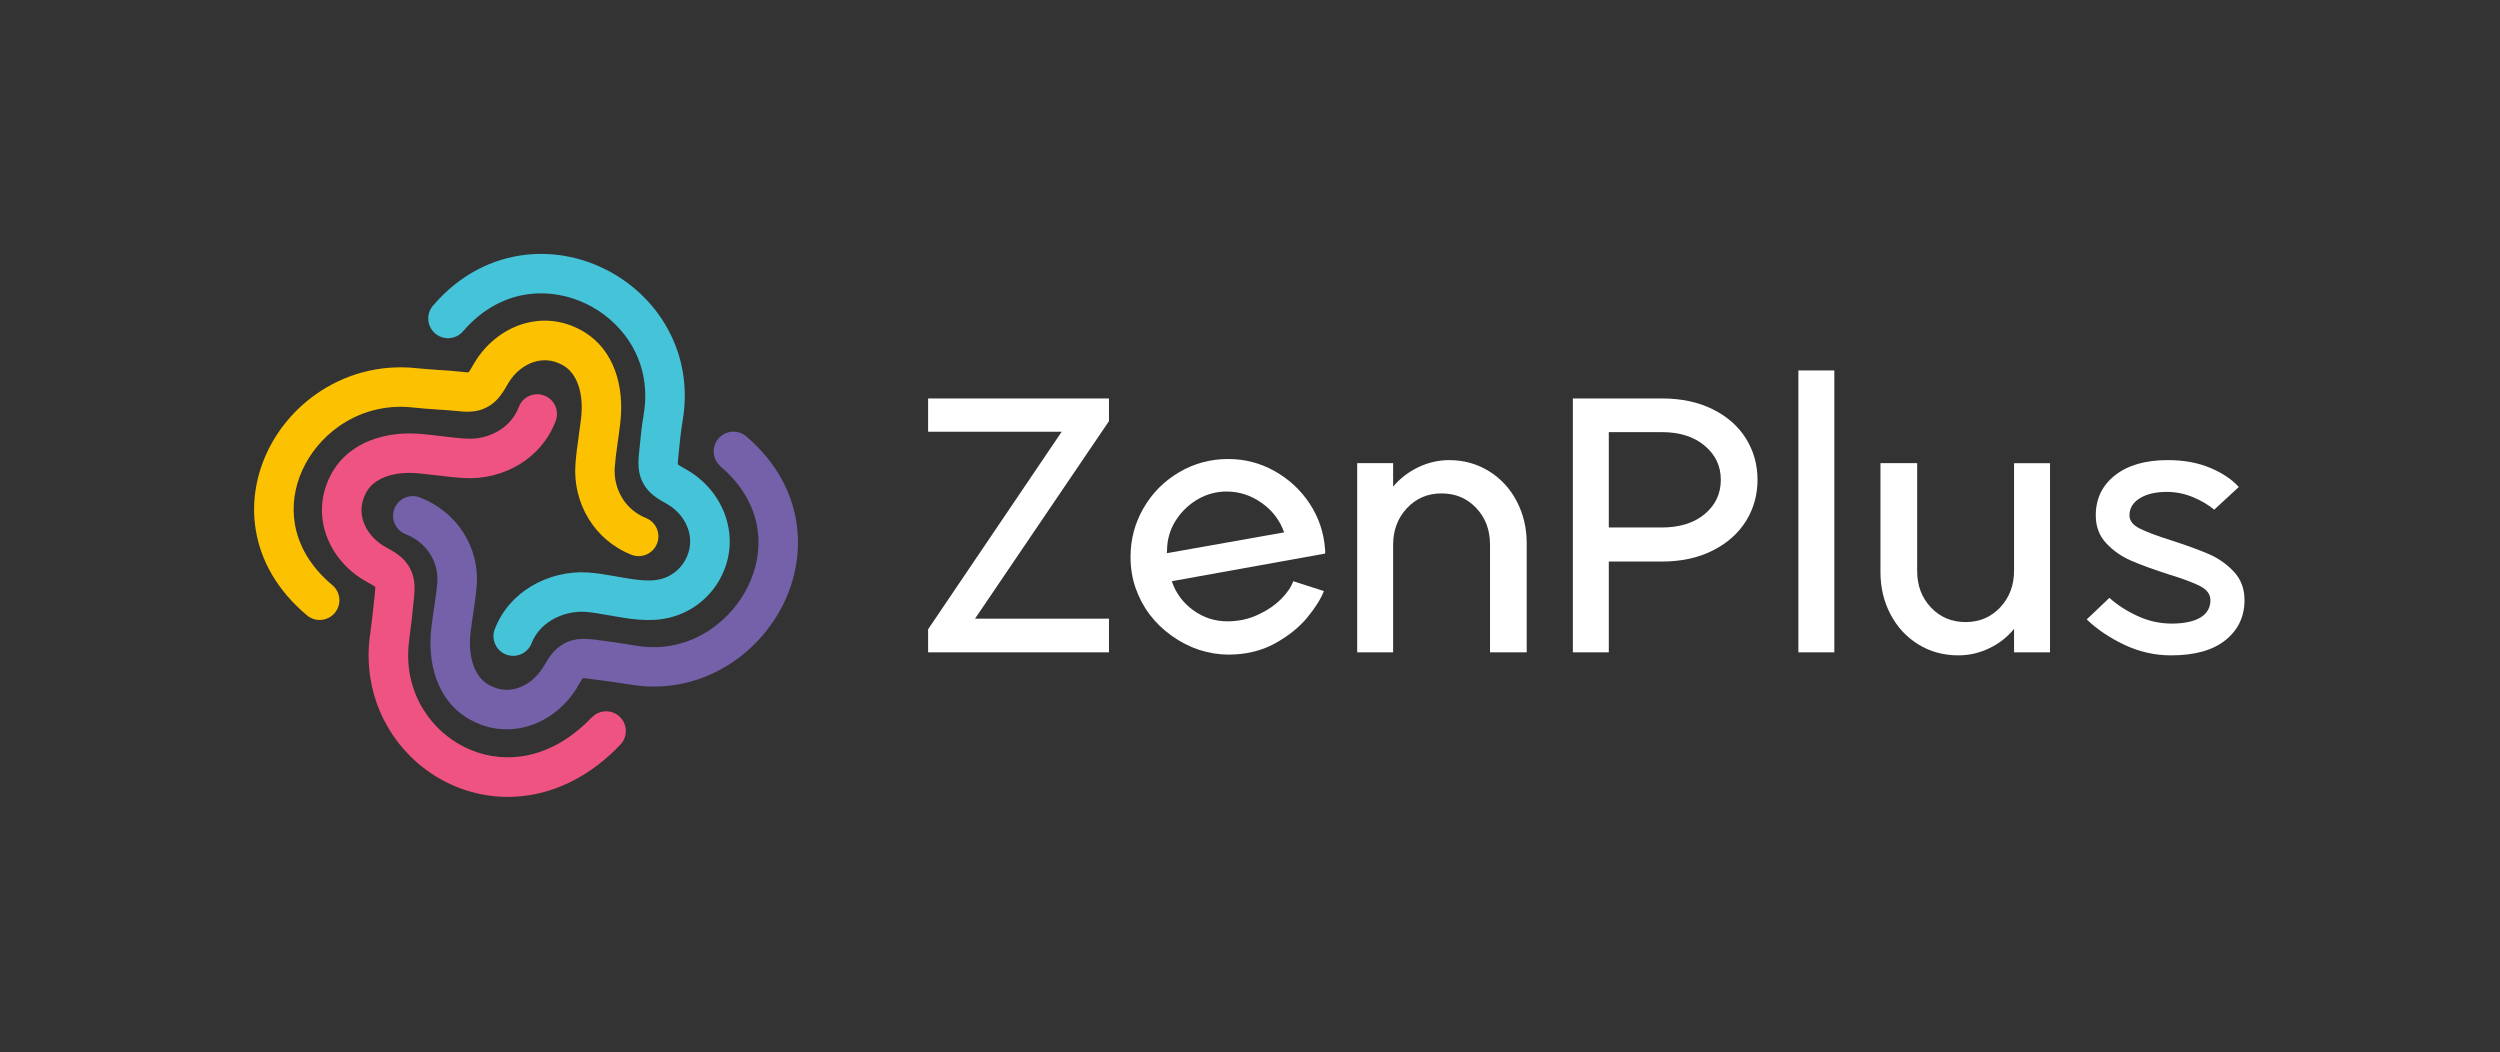
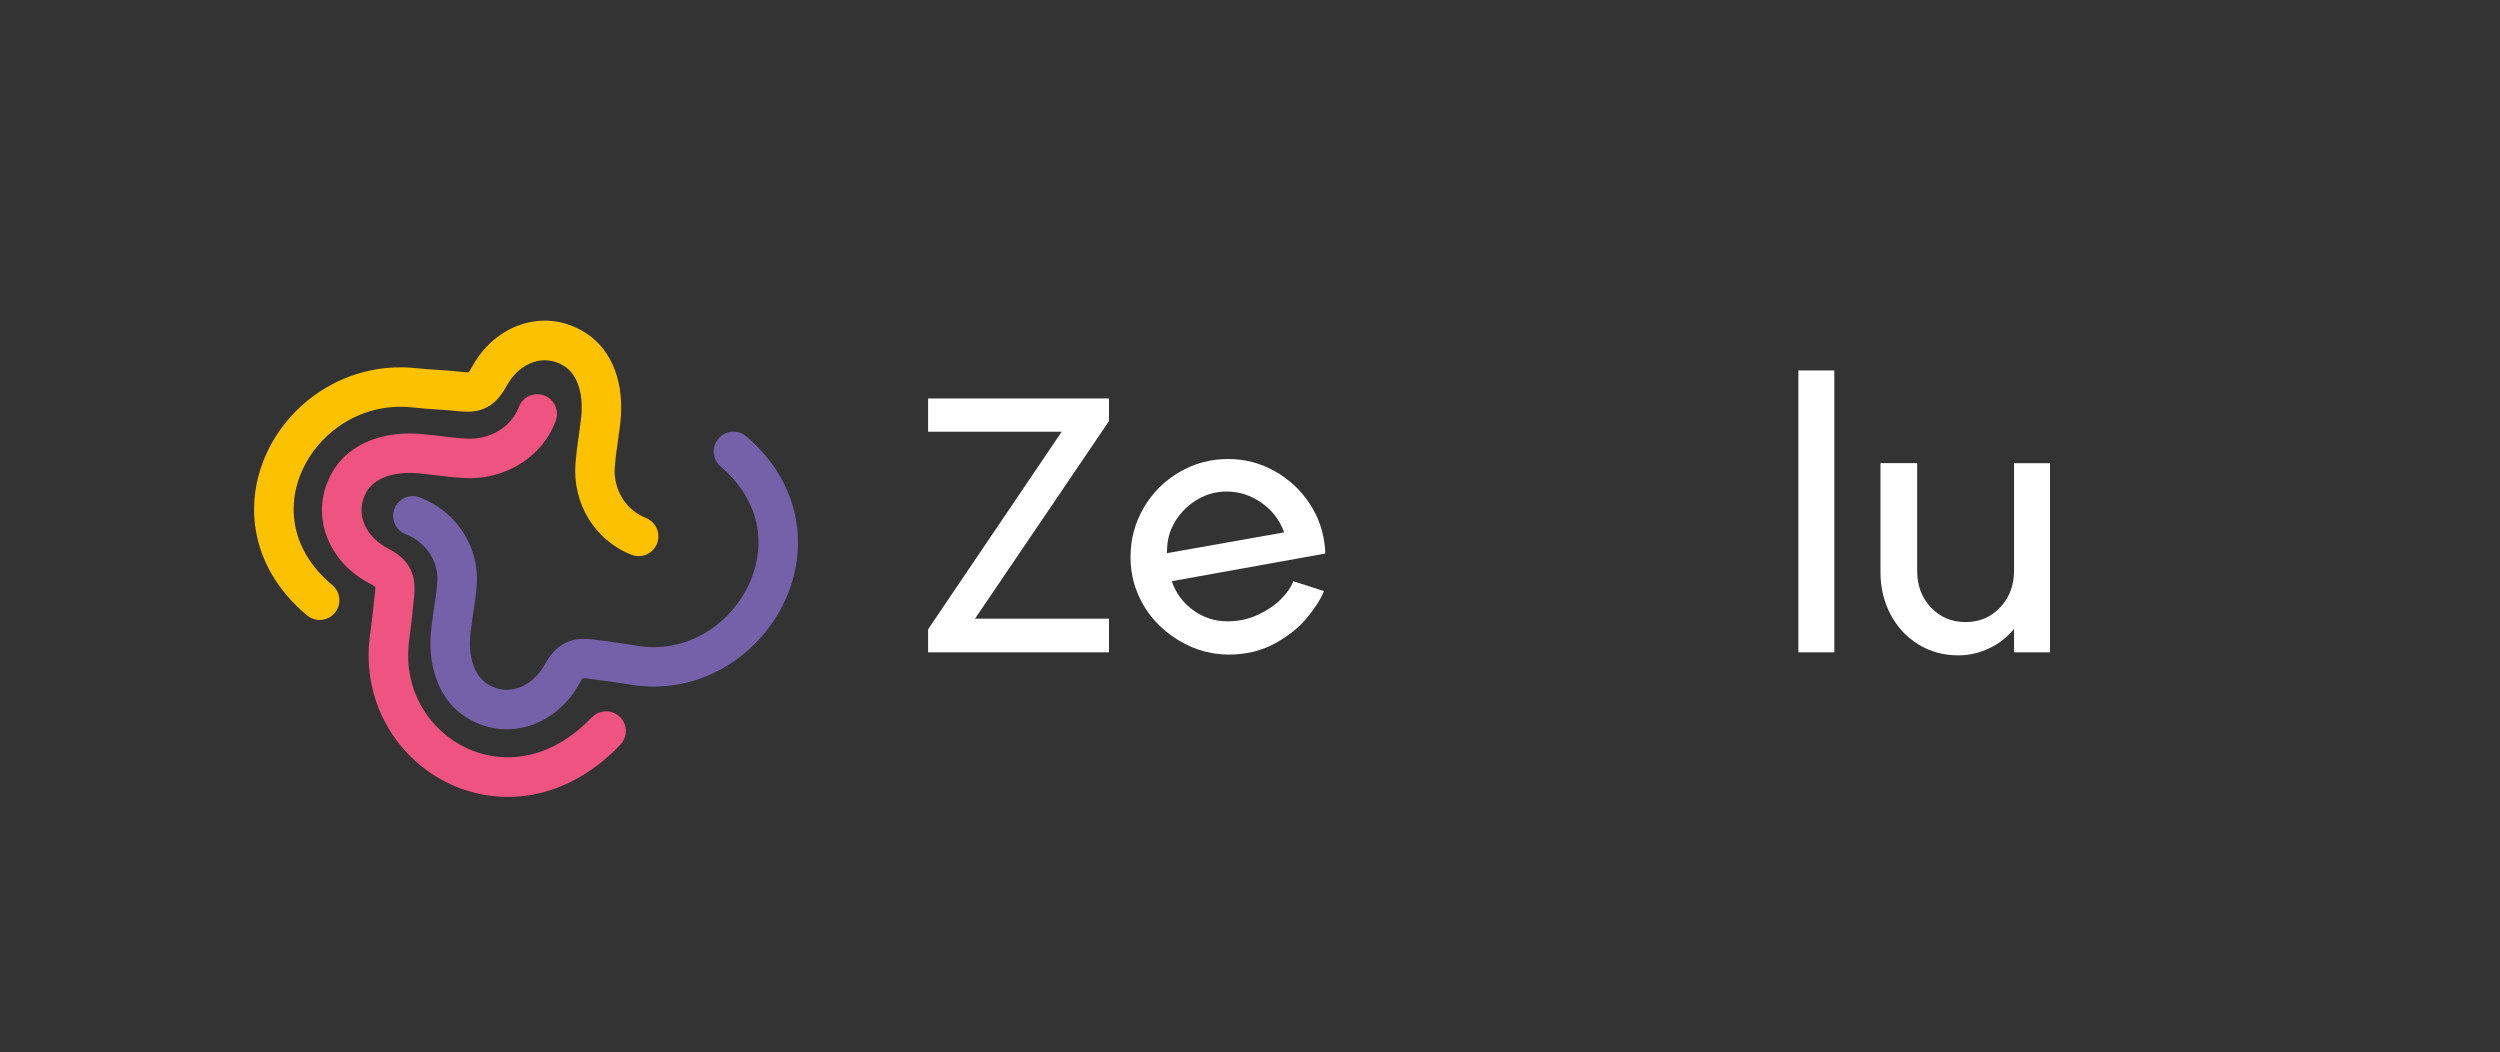
<svg xmlns="http://www.w3.org/2000/svg" width="1207" height="508" viewBox="0 0 1207 508" fill="none">
  <rect x="0" y="0" width="1207" height="508" fill="#333333" stroke="none" />
-   <path fill-rule="evenodd" clip-rule="evenodd" d="M223.529 159.969C220.099 163.959 214.069 164.409 210.079 160.979C206.089 157.549 205.639 151.519 209.069 147.529C222.039 132.409 237.969 124.739 254.009 122.979C266.809 121.579 279.599 123.969 290.929 129.359C302.259 134.739 312.169 143.099 319.239 153.619C328.349 167.179 332.789 184.259 329.579 203.169C328.689 208.399 328.259 212.849 327.849 217.139L327.439 221.249C327.239 223.129 327.179 224.019 327.269 224.149C327.469 224.479 328.709 225.209 330.809 226.359L332.339 227.249C340.969 232.429 347.409 240.489 350.419 249.669C353.499 259.079 353.009 269.619 347.659 279.429L346.819 280.889C344.299 285.079 340.919 288.819 336.839 291.839L336.809 291.859C332.899 294.749 328.369 296.939 323.369 298.169C313.609 300.579 303.749 298.809 294.259 297.119C290.009 296.359 285.839 295.609 282.429 295.399C277.069 295.069 271.259 296.409 266.319 299.379C262.069 301.939 258.529 305.699 256.629 310.589C254.719 315.489 249.199 317.909 244.309 315.999C239.419 314.089 236.989 308.569 238.899 303.679C242.449 294.519 248.839 287.629 256.429 283.059C264.719 278.069 274.539 275.819 283.649 276.379C288.389 276.679 292.959 277.499 297.629 278.329C305.179 279.679 313.029 281.079 318.759 279.669C321.289 279.039 323.559 277.949 325.499 276.529C327.509 275.039 329.199 273.149 330.479 271.019L330.909 270.259C333.549 265.419 333.799 260.229 332.279 255.599C330.689 250.729 327.189 246.409 322.479 243.579L321.639 243.109C316.719 240.429 313.379 238.009 310.999 234.109C308.489 230.009 307.819 225.569 308.479 219.239L308.869 215.339C309.319 210.709 309.789 205.889 310.779 200.009C313.109 186.299 309.939 173.979 303.419 164.269C298.249 156.579 291.019 150.479 282.769 146.559C274.529 142.649 265.289 140.899 256.119 141.899C244.649 143.159 233.119 148.799 223.539 159.969H223.529Z" fill="#44C3D9" />
  <path fill-rule="evenodd" clip-rule="evenodd" d="M347.919 225.2C343.919 221.78 343.439 215.75 346.859 211.75C350.279 207.75 356.309 207.27 360.309 210.69C375.419 223.6 383.009 239.03 384.829 254.52C386.339 267.36 383.829 280.1 378.319 291.39C372.869 302.57 364.419 312.39 353.989 319.51C340.219 328.91 322.989 333.6 304.529 330.55C302.129 330.15 298.749 329.65 294.949 329.1C292.199 328.7 288.309 328.2 284.369 327.7L283.669 327.59C282.249 327.42 281.559 327.37 281.449 327.43C281.129 327.62 280.369 328.84 279.189 330.92C278.869 331.52 278.549 332.05 278.239 332.54C272.949 340.96 265.019 347.31 256.019 350.26C246.659 353.33 236.279 352.77 226.519 347.19L225.079 346.33C218.249 342.04 213.429 335.54 210.639 327.72C207.949 320.19 207.179 311.43 208.339 302.36C208.879 298.15 209.339 295.03 209.749 292.29C210.319 288.43 210.779 285.37 211.129 281.18C211.529 276.35 210.249 271.48 207.579 267.35C204.919 263.25 200.919 259.87 195.839 257.9C190.939 255.99 188.519 250.47 190.429 245.58C192.339 240.68 197.859 238.26 202.749 240.17C211.779 243.67 218.879 249.67 223.589 256.94C228.549 264.59 230.899 273.67 230.149 282.77C229.769 287.33 229.259 290.79 228.609 295.14C228.209 297.85 227.749 300.93 227.259 304.79C226.479 310.91 226.919 316.62 228.589 321.29C229.969 325.14 232.209 328.26 235.299 330.21L236.049 330.66C240.719 333.33 245.649 333.62 250.049 332.17C254.809 330.61 259.099 327.1 262.069 322.38L262.649 321.44C265.429 316.59 267.899 313.32 271.859 311C275.839 308.67 280.089 308.03 285.979 308.68L286.769 308.75C289.139 309.05 292.669 309.52 297.709 310.25C300.289 310.62 303.549 311.12 307.649 311.8C320.869 313.99 333.279 310.58 343.229 303.79C350.899 298.55 357.119 291.3 361.159 283.03C365.149 274.87 366.969 265.77 365.909 256.74C364.629 245.81 359.059 234.74 347.919 225.22V225.2Z" fill="#7461AA" />
  <path fill-rule="evenodd" clip-rule="evenodd" d="M285.749 346.37C289.379 342.57 295.409 342.43 299.209 346.06C303.009 349.69 303.149 355.72 299.519 359.52C285.449 374.29 269.669 381.96 254.259 384.11C240.739 385.99 227.569 383.59 216.089 377.96C204.679 372.36 194.919 363.54 188.139 352.54C180.169 339.6 176.289 323.7 178.639 306.54L178.759 305.84C179.149 302.9 179.519 299.89 179.859 296.97C180.409 292.16 180.779 288.7 181.009 286.31C181.189 284.44 181.239 283.54 181.149 283.39C180.939 283.06 179.699 282.34 177.589 281.21L175.959 280.27C167.379 275.23 160.809 267.48 157.609 258.57C154.289 249.32 154.559 238.93 159.849 229.03L160.679 227.57C164.789 220.6 171.149 215.61 178.879 212.6C186.339 209.7 195.079 208.68 204.169 209.58C208.099 209.97 211.379 210.37 214.249 210.71C218.189 211.18 221.329 211.56 225.389 211.78C230.729 212.07 236.349 210.73 241.069 207.8C245.179 205.24 248.599 201.46 250.489 196.48C252.359 191.56 257.859 189.09 262.769 190.96C267.689 192.82 270.159 198.32 268.289 203.24C264.809 212.42 258.599 219.35 251.139 223.98C243.049 229.01 233.459 231.31 224.379 230.81C219.689 230.55 216.299 230.15 212.029 229.63H211.979C209.389 229.31 206.439 228.96 202.269 228.54C196.109 227.93 190.429 228.53 185.819 230.32C181.999 231.81 178.939 234.13 177.089 237.26L176.669 238.03C174.119 242.79 173.979 247.73 175.549 252.11C177.239 256.83 180.869 261.02 185.669 263.85L186.609 264.37C191.559 267.02 194.909 269.41 197.319 273.29C199.849 277.35 200.559 281.78 199.929 288.12C199.539 292.09 199.129 296.11 198.779 299.15C198.439 302.13 198.049 305.25 197.629 308.35L197.559 309.08C195.839 321.64 198.609 333.18 204.349 342.48C209.239 350.41 216.269 356.77 224.499 360.8C232.659 364.81 242.019 366.52 251.609 365.18C263.009 363.6 274.869 357.72 285.729 346.32L285.749 346.37Z" fill="#EE5381" />
  <path fill-rule="evenodd" clip-rule="evenodd" d="M160.459 282.509C164.489 285.889 165.009 291.899 161.629 295.919C158.249 299.949 152.239 300.469 148.219 297.089C133.709 284.939 125.959 270.599 123.529 256.129C121.369 243.309 123.429 230.449 128.689 218.939C133.859 207.639 142.159 197.639 152.619 190.289C166.009 180.869 182.929 175.769 201.299 177.779C204.209 178.099 208.379 178.379 212.369 178.649C216.159 178.899 219.789 179.149 223.229 179.549C225.099 179.769 225.989 179.839 226.129 179.759C226.499 179.539 227.249 178.319 228.409 176.259L229.369 174.639C234.609 166.159 242.479 159.739 251.429 156.739C260.729 153.609 271.109 154.099 280.919 159.619L282.369 160.479C289.259 164.739 294.129 171.189 296.969 178.959C299.709 186.459 300.539 195.209 299.459 204.289V204.349C298.959 208.469 298.509 211.619 298.119 214.379C297.549 218.419 297.099 221.639 296.809 225.509C296.419 230.669 297.649 235.989 300.439 240.509C302.959 244.609 306.799 248.059 311.889 250.109C316.779 252.079 319.149 257.629 317.179 262.519C315.209 267.409 309.659 269.779 304.769 267.809C295.659 264.139 288.769 257.929 284.209 250.509C279.309 242.539 277.139 233.169 277.829 224.069C278.199 219.189 278.659 215.879 279.249 211.729C279.629 209.059 280.049 206.019 280.529 202.089V202.059C281.269 195.929 280.779 190.219 279.069 185.549C277.649 181.689 275.389 178.569 272.309 176.669L271.549 176.219C266.879 173.599 261.939 173.359 257.519 174.839C252.749 176.439 248.479 179.979 245.569 184.689L245.019 185.619C242.259 190.539 239.799 193.849 235.909 196.159C231.779 198.609 227.339 199.229 221.009 198.479C218.739 198.209 214.999 197.959 211.089 197.699C207.309 197.449 203.359 197.179 199.179 196.719C185.739 195.249 173.379 198.969 163.609 205.839C155.909 211.249 149.789 218.609 145.999 226.909C142.299 234.999 140.849 244.009 142.359 252.959C144.089 263.239 149.759 273.559 160.459 282.509Z" fill="#FCC201" />
  <path d="M535.409 192.369V203.329L470.739 298.689H535.409V314.949H448.089V303.809L512.579 208.449H448.089V192.369H535.409Z" fill="white" />
  <path d="M639.809 265.989C639.869 266.359 639.839 266.779 639.719 267.269L565.729 280.609C567.679 286.339 571.119 290.989 576.049 294.589C580.979 298.179 586.489 299.979 592.579 299.979C597.819 299.979 602.689 298.949 607.199 296.869C611.699 294.799 615.449 292.269 618.439 289.289C621.419 286.309 623.399 283.419 624.379 280.609L639.179 285.359C637.719 289.139 635.039 293.399 631.139 298.149C627.239 302.899 622.029 307.069 615.519 310.659C608.999 314.249 601.479 316.049 592.959 316.049C583.089 315.929 573.989 312.879 565.649 306.919C557.309 300.949 551.489 293.219 548.199 283.719C546.619 279.089 545.819 274.159 545.819 268.919C545.819 260.399 547.919 252.509 552.119 245.259C556.319 238.019 562.039 232.259 569.289 227.999C576.529 223.739 584.419 221.609 592.949 221.609C600.989 221.609 608.479 223.559 615.419 227.459C622.359 231.359 627.989 236.589 632.319 243.169C636.639 249.749 639.109 256.989 639.719 264.909C639.719 265.279 639.749 265.639 639.809 266.009V265.989ZM619.989 257.039C617.919 251.189 614.299 246.439 609.119 242.789C603.939 239.139 598.309 237.309 592.219 237.309C587.349 237.309 582.809 238.499 578.609 240.869C574.409 243.249 570.939 246.439 568.199 250.459C565.459 254.479 563.909 258.859 563.539 263.609L563.359 267.079L619.989 257.029V257.039Z" fill="white" />
-   <path d="M718.829 227.449C724.549 230.979 729.029 235.829 732.259 241.969C735.489 248.119 737.099 254.909 737.099 262.339V314.949H719.379V262.879C719.379 255.819 717.159 249.939 712.709 245.249C708.259 240.559 702.689 238.219 695.989 238.219C689.289 238.219 683.719 240.599 679.269 245.339C674.819 250.089 672.599 255.999 672.599 263.059V314.939H655.249V223.609H672.599V234.939C676.009 230.919 680.089 227.789 684.839 225.529C689.589 223.279 694.519 222.149 699.639 222.149C706.699 222.149 713.099 223.919 718.819 227.449H718.829Z" fill="white" />
-   <path d="M802.309 192.369C811.689 192.369 819.879 194.109 826.879 197.579C833.879 201.049 839.239 205.769 842.959 211.739C846.669 217.709 848.529 224.349 848.529 231.649C848.529 238.949 846.669 245.599 842.959 251.559C839.239 257.529 833.889 262.279 826.879 265.809C819.879 269.339 811.679 271.109 802.309 271.109H776.729V314.949H759.379V192.369H802.309ZM823.049 248.179C828.219 243.859 830.809 238.349 830.809 231.649C830.809 224.949 828.219 219.589 823.049 215.209C817.869 210.829 810.959 208.629 802.309 208.629H776.729V254.669H802.309C810.959 254.669 817.869 252.509 823.049 248.179Z" fill="white" />
  <path d="M868.259 178.849H885.609V314.949H868.259V178.849Z" fill="white" />
  <path d="M989.749 223.609V314.949H972.389V303.619C969.099 307.639 965.079 310.779 960.329 313.029C955.579 315.279 950.649 316.409 945.529 316.409C938.339 316.409 931.889 314.649 926.159 311.109C920.429 307.579 915.959 302.739 912.729 296.589C909.499 290.439 907.889 283.649 907.889 276.219V223.609H925.609V275.679C925.609 282.739 927.829 288.619 932.279 293.309C936.719 297.999 942.299 300.339 948.999 300.339C955.699 300.339 961.269 297.959 965.719 293.219C970.159 288.469 972.389 282.559 972.389 275.499V223.619H989.749V223.609Z" fill="white" />
-   <path d="M1025.82 311.389C1018.7 308.039 1012.57 303.929 1007.46 299.059L1018.42 288.649C1022.19 292.059 1026.73 294.979 1032.03 297.419C1037.33 299.859 1042.84 301.069 1048.56 301.069C1054.28 301.069 1059.12 300.099 1062.35 298.149C1065.58 296.199 1067.19 293.399 1067.19 289.749C1067.19 286.949 1065.55 284.699 1062.26 282.989C1058.97 281.289 1053.73 279.339 1046.55 277.139C1039.36 274.829 1033.46 272.659 1028.83 270.649C1024.2 268.639 1020.21 265.839 1016.86 262.249C1013.51 258.659 1011.84 254.179 1011.84 248.819C1011.84 240.779 1014.95 234.329 1021.16 229.449C1027.37 224.579 1035.83 222.139 1046.55 222.139C1054.34 222.139 1061.19 223.389 1067.1 225.889C1073.01 228.389 1077.6 231.459 1080.89 235.119L1069.02 246.079C1066.1 243.649 1062.63 241.599 1058.61 239.959C1054.59 238.319 1050.45 237.489 1046.19 237.489C1040.71 237.489 1036.32 238.529 1033.04 240.599C1029.75 242.669 1028.11 245.409 1028.11 248.819C1028.11 251.379 1029.72 253.479 1032.95 255.119C1036.18 256.759 1041.26 258.679 1048.2 260.869C1055.75 263.309 1061.84 265.529 1066.47 267.539C1071.1 269.549 1075.12 272.379 1078.53 276.039C1081.94 279.689 1083.65 284.259 1083.65 289.739C1083.65 297.659 1080.6 304.079 1074.52 309.009C1068.43 313.939 1059.66 316.409 1048.21 316.409C1040.42 316.409 1032.96 314.739 1025.83 311.389H1025.82Z" fill="white" />
</svg>